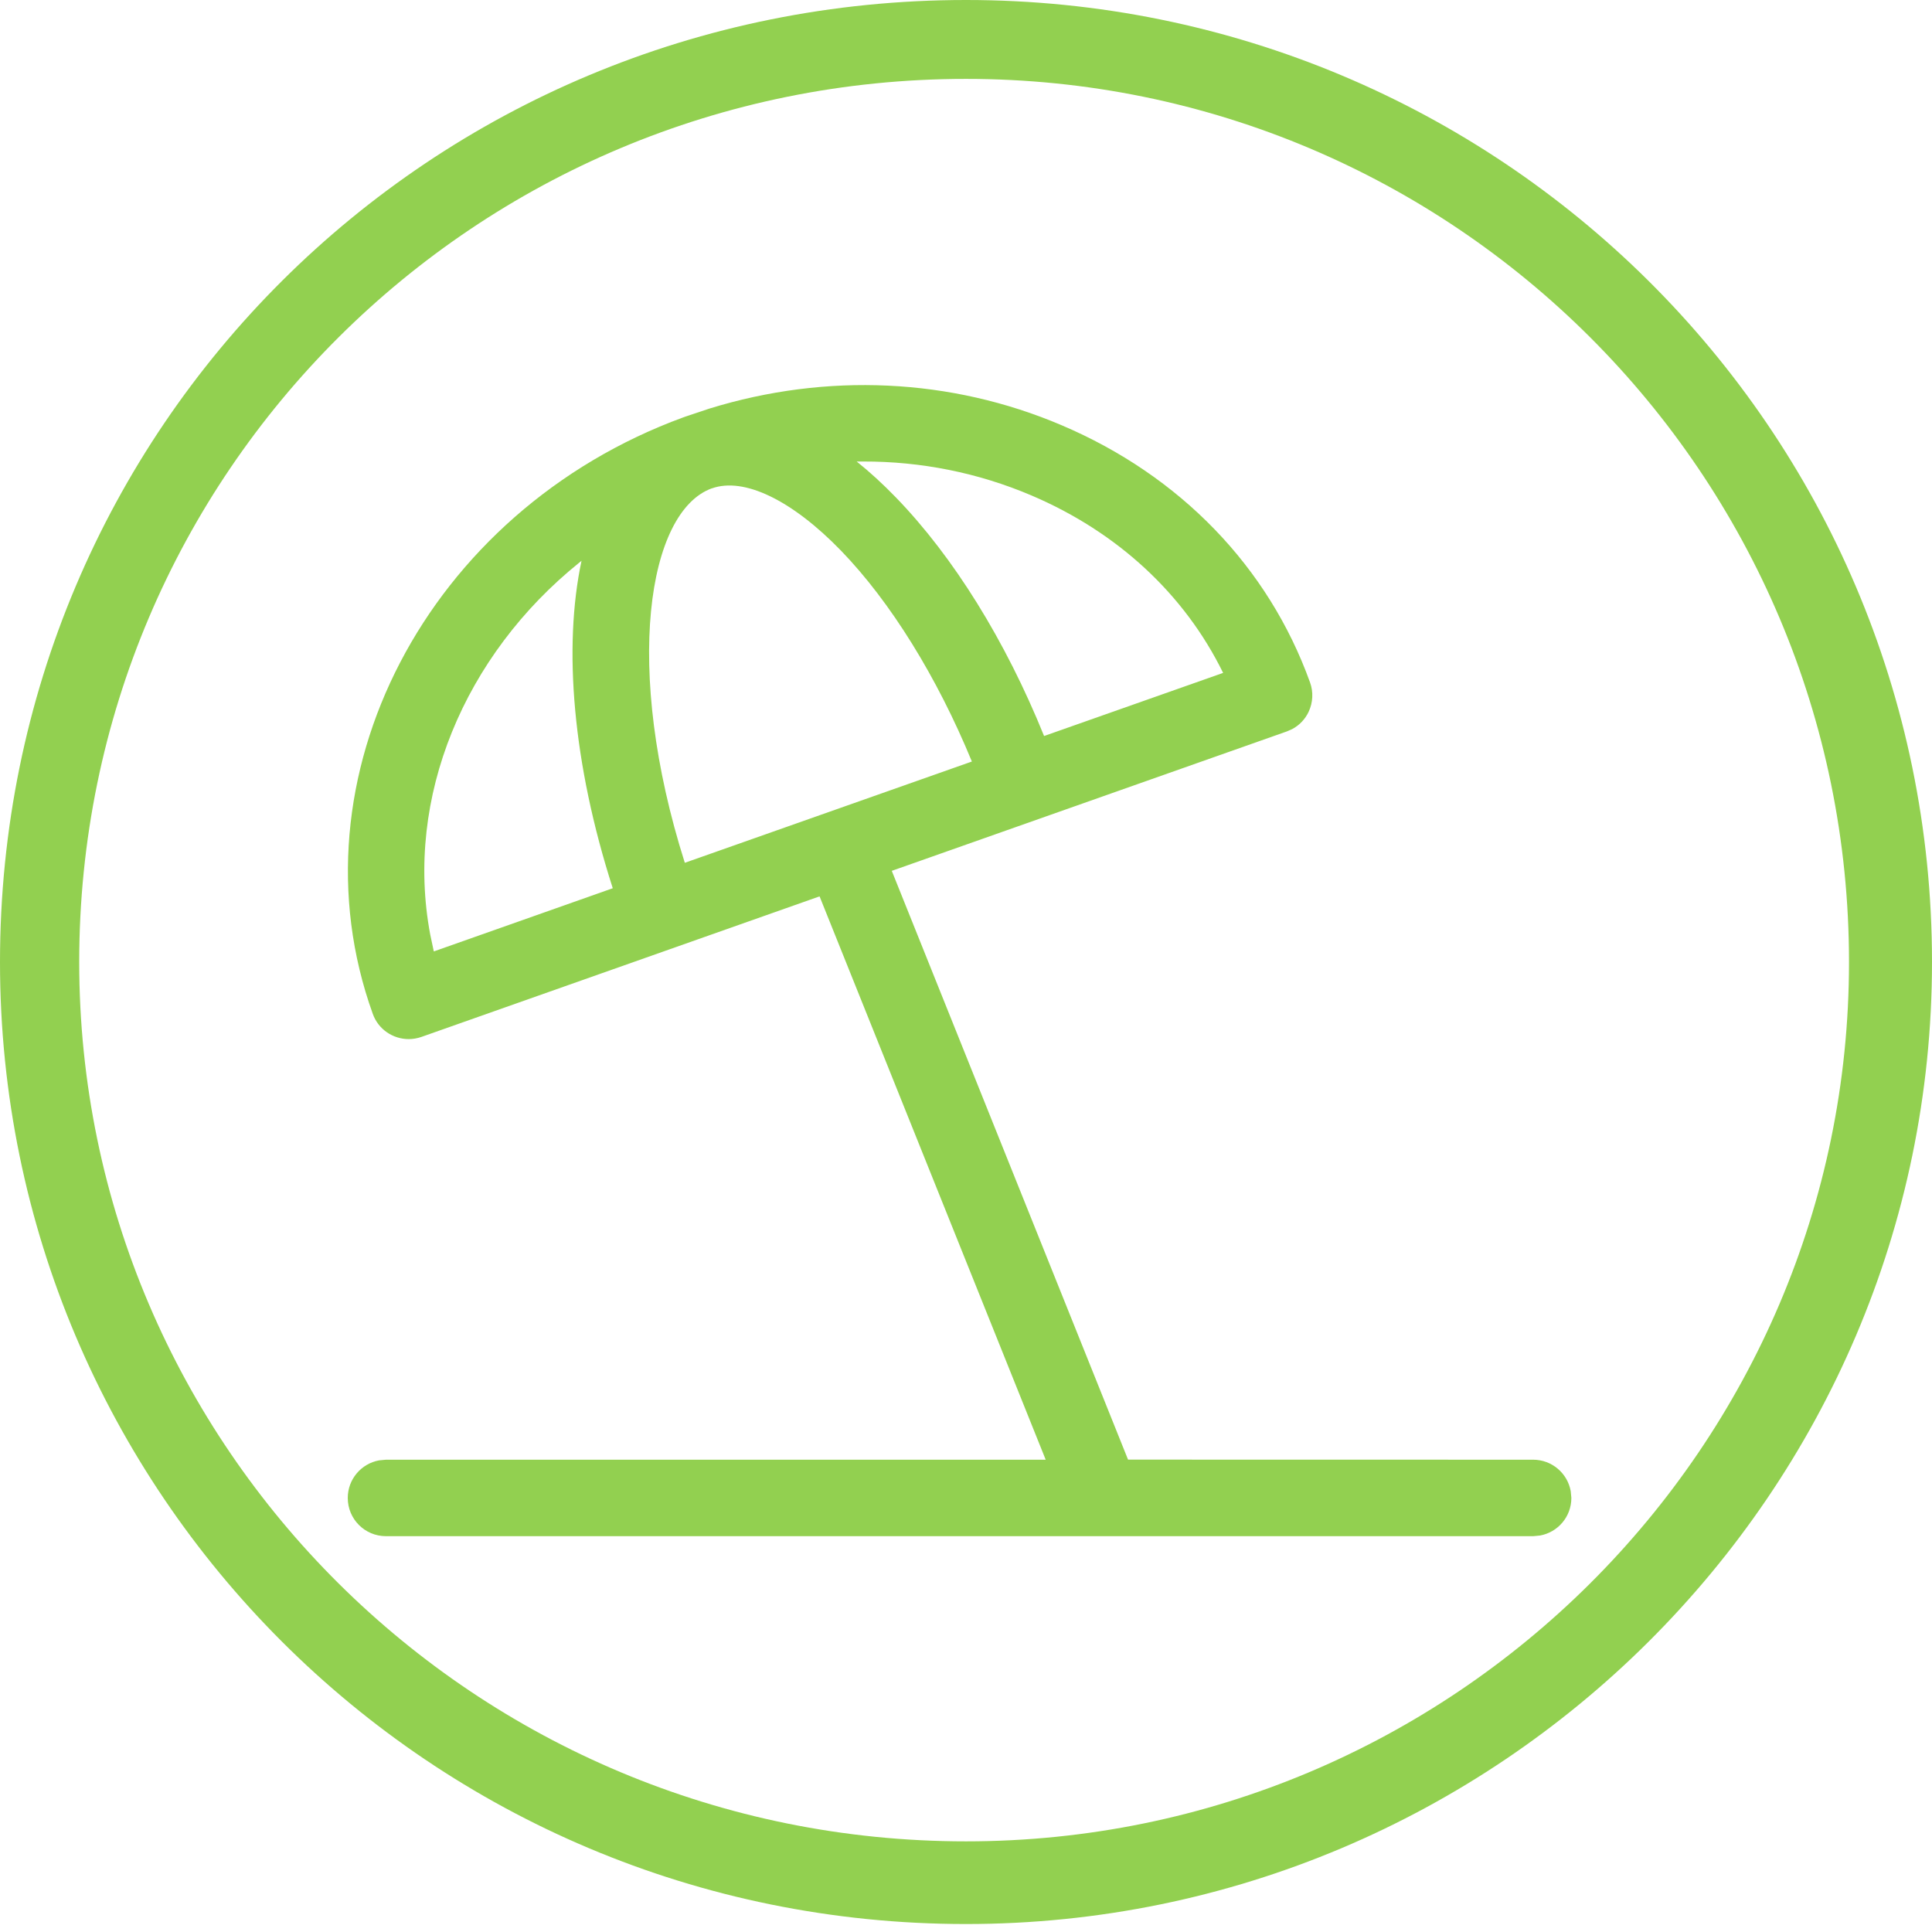
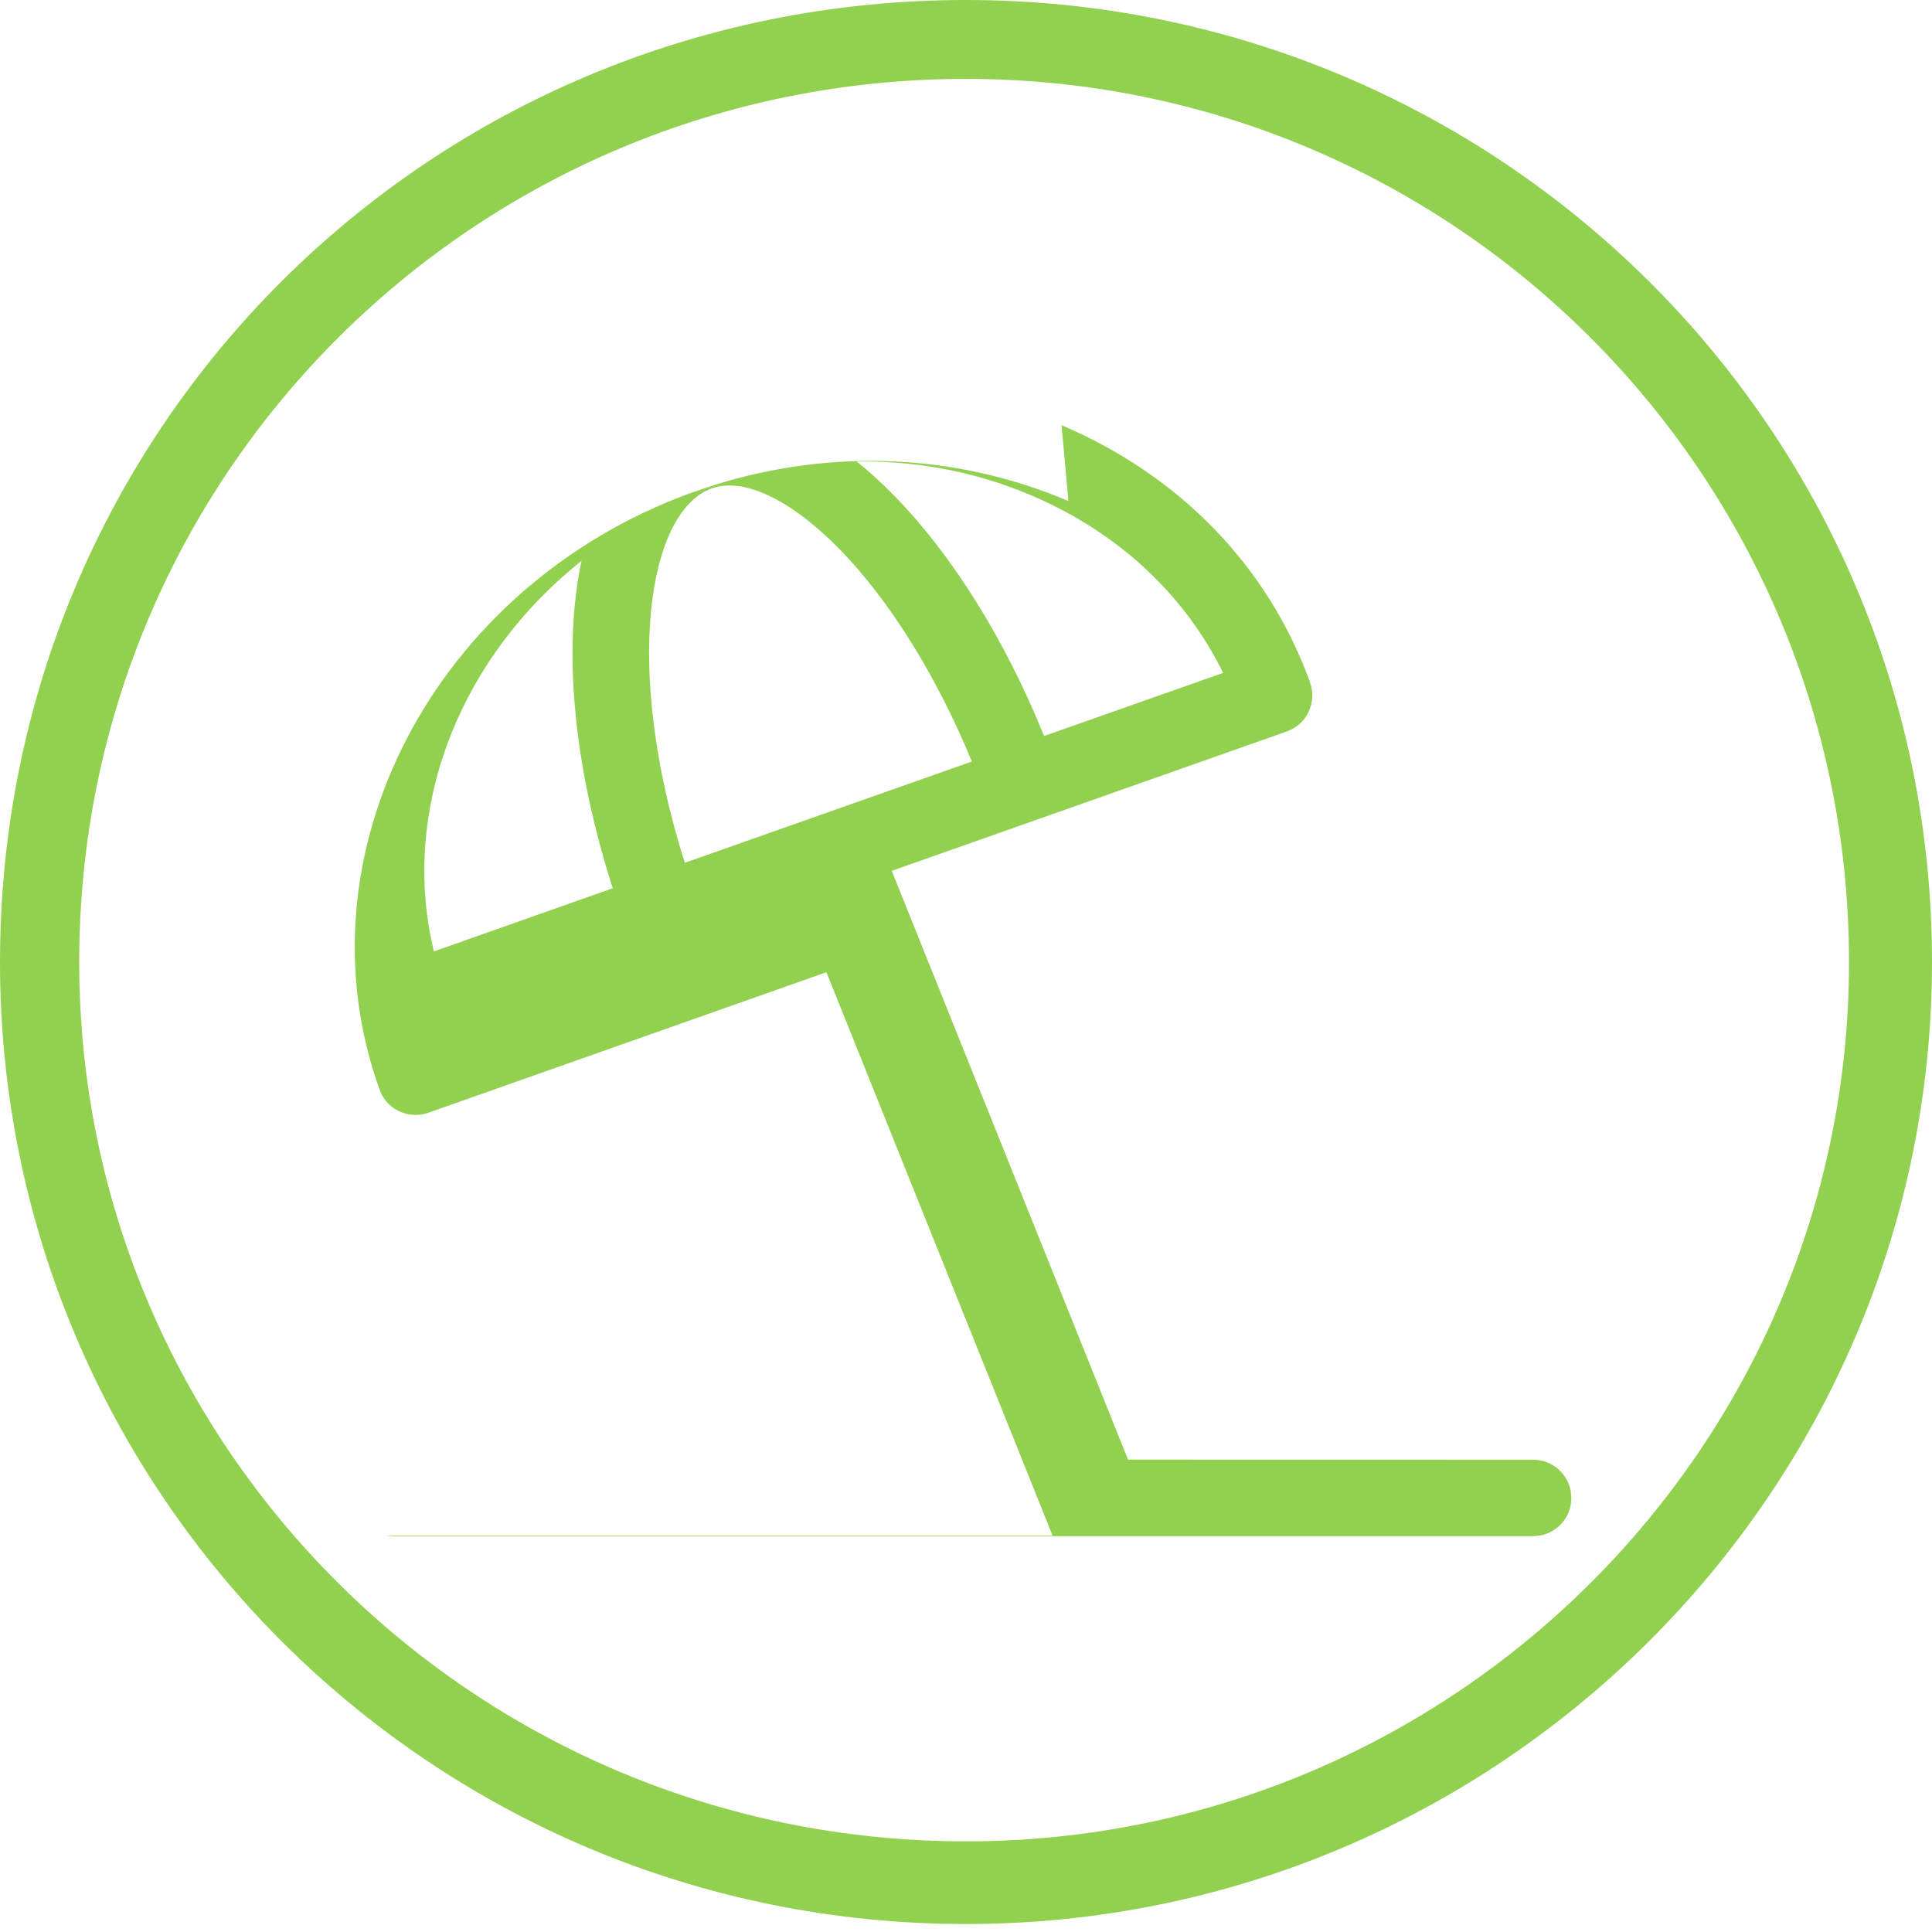
<svg xmlns="http://www.w3.org/2000/svg" width="24" height="24" viewBox="0 0 24 24">
  <g fill="none" fill-rule="evenodd">
    <g fill="#92D050">
      <g>
-         <path d="M12 0c6.61 0 12 5.322 12 11.95 0 6.583-5.39 11.951-12 11.951-6.656 0-12-5.368-12-11.95C0 5.32 5.344 0 12 0zm0 .98C5.906.98.984 5.882.984 11.95c0 6.023 4.922 10.924 11.016 10.924 6.047 0 10.969-4.901 10.969-10.923C22.969 5.88 18.047.98 12 .98zm1.187 4.302c1.475.627 2.571 1.762 3.087 3.196.043.119.036.25-.018.365-.043.091-.114.166-.202.213l-.068.03-4.908 1.732 2.935 7.314 5.032.001c.233 0 .427.168.467.39l.008.085c0 .234-.168.427-.39.467l-.085.008H4.795c-.263 0-.475-.212-.475-.475 0-.233.168-.427.39-.467l.085-.008h8.195l-2.809-6.998-4.946 1.746c-.052.018-.106.027-.158.027-.195 0-.377-.12-.446-.313-1.054-2.928.675-6.244 3.856-7.41l.034-.012.03-.01.26-.087c1.457-.45 3-.38 4.376.206zM7.224 6.966l-.028.023c-1.43 1.152-2.17 2.92-1.852 4.618l.045.212 2.223-.785c-.498-1.55-.617-2.992-.388-4.068zm1.619-.9c-.801.29-1.103 2.236-.336 4.652l3.566-1.258c-.43-1.046-1.01-1.984-1.627-2.621-.607-.626-1.204-.915-1.603-.772zm1.877-.333h-.078c.163.13.325.279.487.446.717.74 1.362 1.78 1.841 2.964l2.224-.784c-.478-.975-1.308-1.747-2.38-2.204-.664-.283-1.375-.424-2.094-.422z" transform="translate(-1214 -229) translate(1214 229)" />
+         <path d="M12 0c6.61 0 12 5.322 12 11.95 0 6.583-5.39 11.951-12 11.951-6.656 0-12-5.368-12-11.95C0 5.32 5.344 0 12 0zm0 .98C5.906.98.984 5.882.984 11.95c0 6.023 4.922 10.924 11.016 10.924 6.047 0 10.969-4.901 10.969-10.923C22.969 5.88 18.047.98 12 .98zm1.187 4.302c1.475.627 2.571 1.762 3.087 3.196.043.119.036.25-.018.365-.043.091-.114.166-.202.213l-.068.03-4.908 1.732 2.935 7.314 5.032.001c.233 0 .427.168.467.39l.008.085c0 .234-.168.427-.39.467l-.085.008H4.795l.085-.008h8.195l-2.809-6.998-4.946 1.746c-.052.018-.106.027-.158.027-.195 0-.377-.12-.446-.313-1.054-2.928.675-6.244 3.856-7.41l.034-.012.03-.01.26-.087c1.457-.45 3-.38 4.376.206zM7.224 6.966l-.028.023c-1.43 1.152-2.17 2.92-1.852 4.618l.045.212 2.223-.785c-.498-1.55-.617-2.992-.388-4.068zm1.619-.9c-.801.29-1.103 2.236-.336 4.652l3.566-1.258c-.43-1.046-1.01-1.984-1.627-2.621-.607-.626-1.204-.915-1.603-.772zm1.877-.333h-.078c.163.13.325.279.487.446.717.74 1.362 1.78 1.841 2.964l2.224-.784c-.478-.975-1.308-1.747-2.38-2.204-.664-.283-1.375-.424-2.094-.422z" transform="translate(-1214 -229) translate(1214 229)" />
      </g>
    </g>
  </g>
</svg>